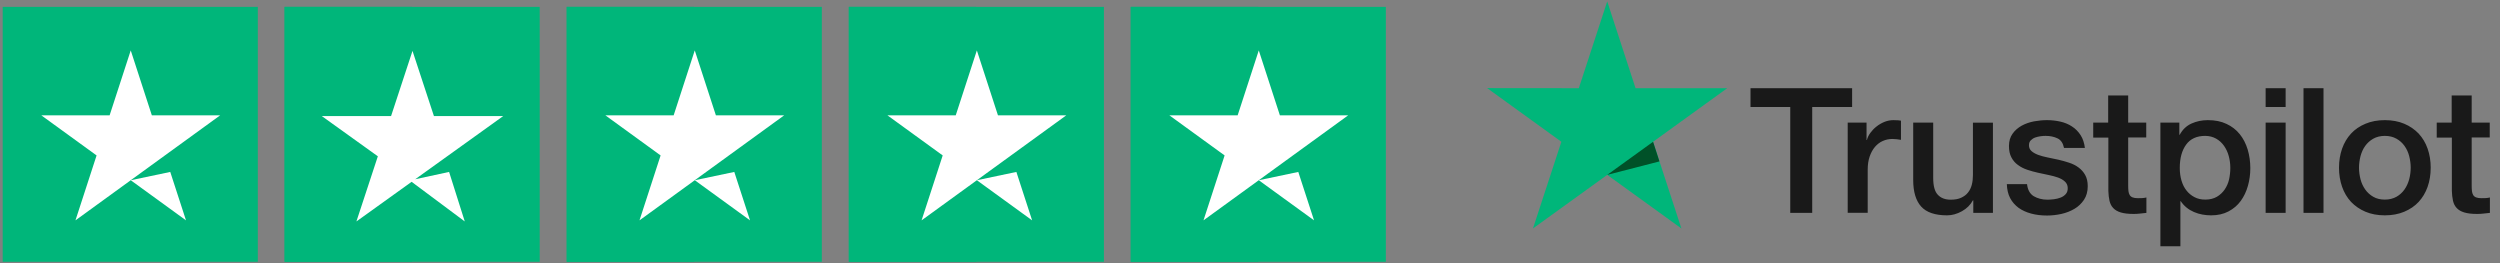
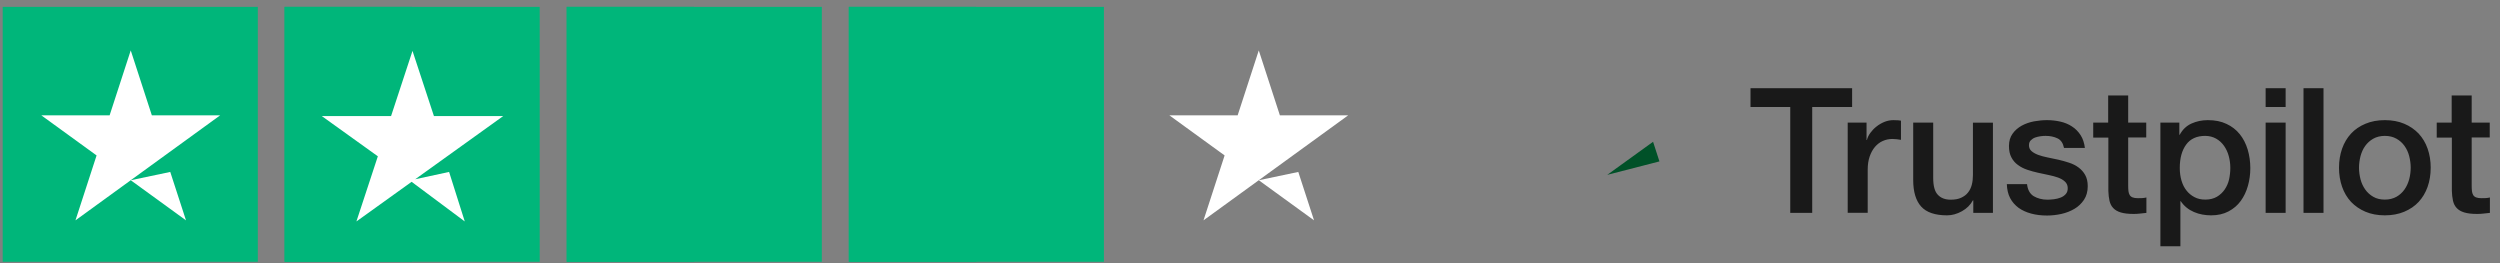
<svg xmlns="http://www.w3.org/2000/svg" fill="none" viewBox="0 0 190 20" height="20" width="190">
  <rect x="0" y="0" width="190" height="20" fill="#808080" stroke="none" />
  <path fill="#191919" d="M133.046 6.702H140.761V8.133H137.728V16.179H136.059V8.133H133.039V6.702H133.046ZM140.432 9.317H141.858V10.641H141.885C141.932 10.454 142.019 10.273 142.147 10.099C142.275 9.925 142.429 9.758 142.611 9.618C142.793 9.471 142.994 9.357 143.216 9.263C143.438 9.176 143.667 9.13 143.896 9.13C144.071 9.13 144.199 9.136 144.266 9.143C144.333 9.15 144.4 9.163 144.474 9.17V10.628C144.367 10.608 144.259 10.594 144.145 10.581C144.03 10.568 143.923 10.561 143.815 10.561C143.56 10.561 143.317 10.614 143.089 10.715C142.86 10.815 142.665 10.969 142.497 11.163C142.329 11.363 142.194 11.604 142.093 11.899C141.992 12.193 141.945 12.527 141.945 12.908V16.172H140.425V9.317L140.432 9.317ZM151.463 16.179H149.97V15.223H149.943C149.755 15.57 149.479 15.845 149.109 16.052C148.739 16.259 148.362 16.366 147.979 16.366C147.071 16.366 146.412 16.145 146.008 15.697C145.604 15.249 145.403 14.574 145.403 13.671V9.317H146.923V13.524C146.923 14.126 147.037 14.554 147.273 14.801C147.501 15.049 147.831 15.176 148.248 15.176C148.571 15.176 148.833 15.129 149.048 15.028C149.264 14.928 149.439 14.801 149.566 14.634C149.701 14.473 149.795 14.273 149.856 14.045C149.916 13.818 149.943 13.57 149.943 13.303V9.324H151.463V16.179ZM154.053 13.979C154.1 14.42 154.268 14.728 154.558 14.908C154.854 15.082 155.203 15.176 155.614 15.176C155.755 15.176 155.916 15.162 156.098 15.142C156.28 15.122 156.454 15.075 156.609 15.015C156.771 14.955 156.898 14.861 157.006 14.741C157.107 14.621 157.154 14.467 157.147 14.273C157.141 14.079 157.067 13.918 156.932 13.798C156.798 13.671 156.629 13.577 156.421 13.497C156.212 13.423 155.977 13.357 155.708 13.303C155.439 13.249 155.17 13.189 154.894 13.129C154.611 13.069 154.336 12.989 154.073 12.902C153.811 12.815 153.575 12.694 153.367 12.54C153.158 12.393 152.99 12.199 152.869 11.965C152.741 11.731 152.681 11.444 152.681 11.096C152.681 10.721 152.775 10.414 152.957 10.159C153.138 9.905 153.374 9.705 153.649 9.551C153.932 9.397 154.241 9.29 154.584 9.223C154.928 9.163 155.257 9.13 155.567 9.13C155.923 9.13 156.266 9.17 156.589 9.243C156.912 9.317 157.208 9.437 157.47 9.611C157.733 9.778 157.948 9.999 158.123 10.267C158.298 10.534 158.405 10.862 158.452 11.243H156.865C156.791 10.882 156.629 10.634 156.367 10.514C156.105 10.387 155.802 10.327 155.466 10.327C155.358 10.327 155.23 10.333 155.082 10.354C154.934 10.374 154.8 10.407 154.665 10.454C154.537 10.501 154.43 10.574 154.336 10.668C154.248 10.761 154.201 10.882 154.201 11.036C154.201 11.223 154.268 11.37 154.396 11.484C154.524 11.598 154.692 11.691 154.901 11.771C155.109 11.845 155.345 11.912 155.614 11.965C155.883 12.019 156.159 12.079 156.441 12.139C156.717 12.199 156.986 12.28 157.255 12.367C157.524 12.454 157.759 12.574 157.968 12.728C158.177 12.882 158.345 13.069 158.472 13.296C158.6 13.524 158.668 13.811 158.668 14.146C158.668 14.554 158.573 14.895 158.385 15.182C158.197 15.463 157.955 15.697 157.659 15.871C157.363 16.045 157.026 16.179 156.663 16.259C156.3 16.339 155.937 16.38 155.58 16.38C155.143 16.38 154.739 16.333 154.369 16.232C153.999 16.132 153.676 15.985 153.407 15.791C153.138 15.59 152.923 15.343 152.768 15.049C152.614 14.754 152.533 14.4 152.519 13.992H154.053V13.979ZM159.071 9.317H160.221V7.257H161.742V9.317H163.114V10.447H161.742V14.112C161.742 14.273 161.748 14.406 161.762 14.527C161.775 14.641 161.809 14.741 161.856 14.821C161.903 14.902 161.977 14.962 162.078 15.002C162.179 15.042 162.307 15.062 162.482 15.062C162.589 15.062 162.697 15.062 162.804 15.055C162.912 15.049 163.02 15.035 163.127 15.008V16.179C162.959 16.199 162.791 16.212 162.636 16.232C162.475 16.253 162.313 16.259 162.145 16.259C161.742 16.259 161.419 16.219 161.177 16.145C160.934 16.072 160.739 15.958 160.605 15.811C160.464 15.664 160.376 15.483 160.322 15.263C160.275 15.042 160.242 14.788 160.235 14.507V10.46H159.085V9.317H159.071ZM164.19 9.317H165.63V10.246H165.657C165.872 9.845 166.168 9.564 166.551 9.39C166.935 9.217 167.345 9.13 167.796 9.13C168.34 9.13 168.811 9.223 169.215 9.417C169.619 9.604 169.955 9.865 170.224 10.2C170.493 10.534 170.688 10.922 170.823 11.363C170.957 11.805 171.024 12.28 171.024 12.781C171.024 13.243 170.964 13.691 170.843 14.119C170.722 14.554 170.54 14.935 170.298 15.269C170.056 15.604 169.746 15.865 169.37 16.065C168.993 16.266 168.556 16.366 168.044 16.366C167.823 16.366 167.601 16.346 167.379 16.306C167.157 16.266 166.941 16.199 166.74 16.112C166.538 16.025 166.343 15.911 166.174 15.771C166 15.63 165.858 15.47 165.737 15.289H165.71V18.714H164.19V9.317ZM169.504 12.755C169.504 12.447 169.464 12.146 169.383 11.852C169.302 11.557 169.181 11.303 169.02 11.076C168.858 10.848 168.657 10.668 168.421 10.534C168.179 10.4 167.903 10.327 167.594 10.327C166.955 10.327 166.47 10.547 166.148 10.989C165.825 11.43 165.663 12.019 165.663 12.755C165.663 13.102 165.704 13.423 165.791 13.718C165.879 14.012 166 14.266 166.174 14.48C166.343 14.694 166.544 14.861 166.78 14.982C167.015 15.109 167.291 15.169 167.601 15.169C167.95 15.169 168.24 15.095 168.482 14.955C168.724 14.815 168.919 14.627 169.074 14.406C169.228 14.179 169.343 13.925 169.41 13.637C169.471 13.35 169.504 13.056 169.504 12.755ZM172.188 6.702H173.708V8.133H172.188V6.702ZM172.188 9.317H173.708V16.179H172.188V9.317ZM175.067 6.702H176.587V16.179H175.067V6.702ZM181.249 16.366C180.697 16.366 180.206 16.273 179.776 16.092C179.345 15.911 178.982 15.657 178.679 15.343C178.383 15.022 178.155 14.641 178 14.199C177.845 13.758 177.764 13.27 177.764 12.741C177.764 12.22 177.845 11.738 178 11.296C178.155 10.855 178.383 10.474 178.679 10.153C178.975 9.832 179.345 9.584 179.776 9.404C180.206 9.223 180.697 9.13 181.249 9.13C181.8 9.13 182.292 9.223 182.722 9.404C183.153 9.584 183.516 9.839 183.818 10.153C184.114 10.474 184.343 10.855 184.498 11.296C184.653 11.738 184.733 12.22 184.733 12.741C184.733 13.27 184.653 13.758 184.498 14.199C184.343 14.641 184.114 15.022 183.818 15.343C183.522 15.664 183.153 15.911 182.722 16.092C182.292 16.273 181.8 16.366 181.249 16.366ZM181.249 15.169C181.585 15.169 181.881 15.095 182.13 14.955C182.379 14.815 182.581 14.627 182.742 14.4C182.904 14.172 183.018 13.912 183.099 13.624C183.173 13.336 183.213 13.042 183.213 12.741C183.213 12.447 183.173 12.159 183.099 11.865C183.025 11.571 182.904 11.317 182.742 11.089C182.581 10.862 182.379 10.681 182.13 10.541C181.881 10.4 181.585 10.327 181.249 10.327C180.913 10.327 180.617 10.4 180.368 10.541C180.119 10.681 179.917 10.868 179.756 11.089C179.594 11.317 179.48 11.571 179.399 11.865C179.325 12.159 179.285 12.447 179.285 12.741C179.285 13.042 179.325 13.336 179.399 13.624C179.473 13.912 179.594 14.172 179.756 14.4C179.917 14.627 180.119 14.815 180.368 14.955C180.617 15.102 180.913 15.169 181.249 15.169ZM185.177 9.317H186.327V7.257H187.848V9.317H189.22V10.447H187.848V14.112C187.848 14.273 187.854 14.406 187.868 14.527C187.881 14.641 187.915 14.741 187.962 14.821C188.009 14.902 188.083 14.962 188.184 15.002C188.285 15.042 188.413 15.062 188.588 15.062C188.695 15.062 188.803 15.062 188.911 15.055C189.018 15.049 189.126 15.035 189.233 15.008V16.179C189.065 16.199 188.897 16.212 188.742 16.232C188.581 16.253 188.419 16.259 188.251 16.259C187.848 16.259 187.525 16.219 187.283 16.145C187.041 16.072 186.845 15.958 186.711 15.811C186.57 15.664 186.482 15.483 186.428 15.263C186.381 15.042 186.348 14.788 186.341 14.507V10.46H185.191V9.317L185.177 9.317Z" />
-   <path fill="#00B67A" d="M131.27 6.702H124.301L122.149 0.107L119.99 6.702L113.021 6.695L118.664 10.775L116.505 17.363L122.149 13.29L127.786 17.363L125.633 10.775L131.27 6.702Z" />
  <path fill="#005128" d="M126.117 12.267L125.633 10.775L122.149 13.29L126.117 12.267Z" />
  <path fill="#00B67A" d="M0.205 19.895H19.593V0.522H0.205V19.895Z" />
  <path fill="white" d="M16.732 8.765L5.735 16.747L7.34 11.813L3.139 8.765H8.331L9.936 3.831L11.54 8.765H16.732ZM9.936 13.698L12.939 13.067L14.136 16.747L9.936 13.698Z" />
  <path fill="#00B67A" d="M21.63 19.895H41.018V0.522H21.63V19.895Z" />
  <path fill="#00B67A" d="M21.63 19.895H31.324V0.522H21.63V19.895Z" />
  <path fill="white" d="M31.555 13.623L34.131 13.066L35.322 16.83L31.283 13.818L27.087 16.83L28.716 11.879L24.452 8.819H29.722L31.35 3.867L32.978 8.819H38.248L31.555 13.623Z" />
  <path fill="#00B67A" d="M43.07 19.895H62.458V0.522H43.07V19.895Z" />
  <path fill="#00B67A" d="M43.07 19.895H52.764V0.522H43.07V19.895Z" />
-   <path fill="white" d="M59.599 8.764L48.602 16.746L50.206 11.813L46.006 8.764H51.198L52.802 3.831L54.407 8.764L59.599 8.764ZM52.803 13.698L55.806 13.067L57.002 16.746L52.803 13.698Z" />
  <path fill="#00B67A" d="M64.51 19.895H83.898V0.522H64.51V19.895Z" />
  <path fill="#00B67A" d="M64.51 19.895H74.204V0.522H64.51V19.895Z" />
-   <path fill="white" d="M81.037 8.765L70.04 16.747L71.645 11.813L67.444 8.765H72.636L74.241 3.831L75.845 8.765L81.037 8.765ZM74.241 13.698L77.244 13.067L78.441 16.747L74.241 13.698Z" />
-   <path fill="#00B67A" d="M85.936 19.895H105.324V0.522H85.936V19.895Z" />
-   <path fill="#00B67A" d="M85.936 19.895H95.63V0.522H85.936V19.895Z" />
  <path fill="white" d="M102.463 8.764L91.466 16.746L93.071 11.813L88.87 8.764H94.062L95.667 3.831L97.271 8.764H102.463ZM95.667 13.698L98.67 13.067L99.867 16.746L95.667 13.698Z" />
</svg>